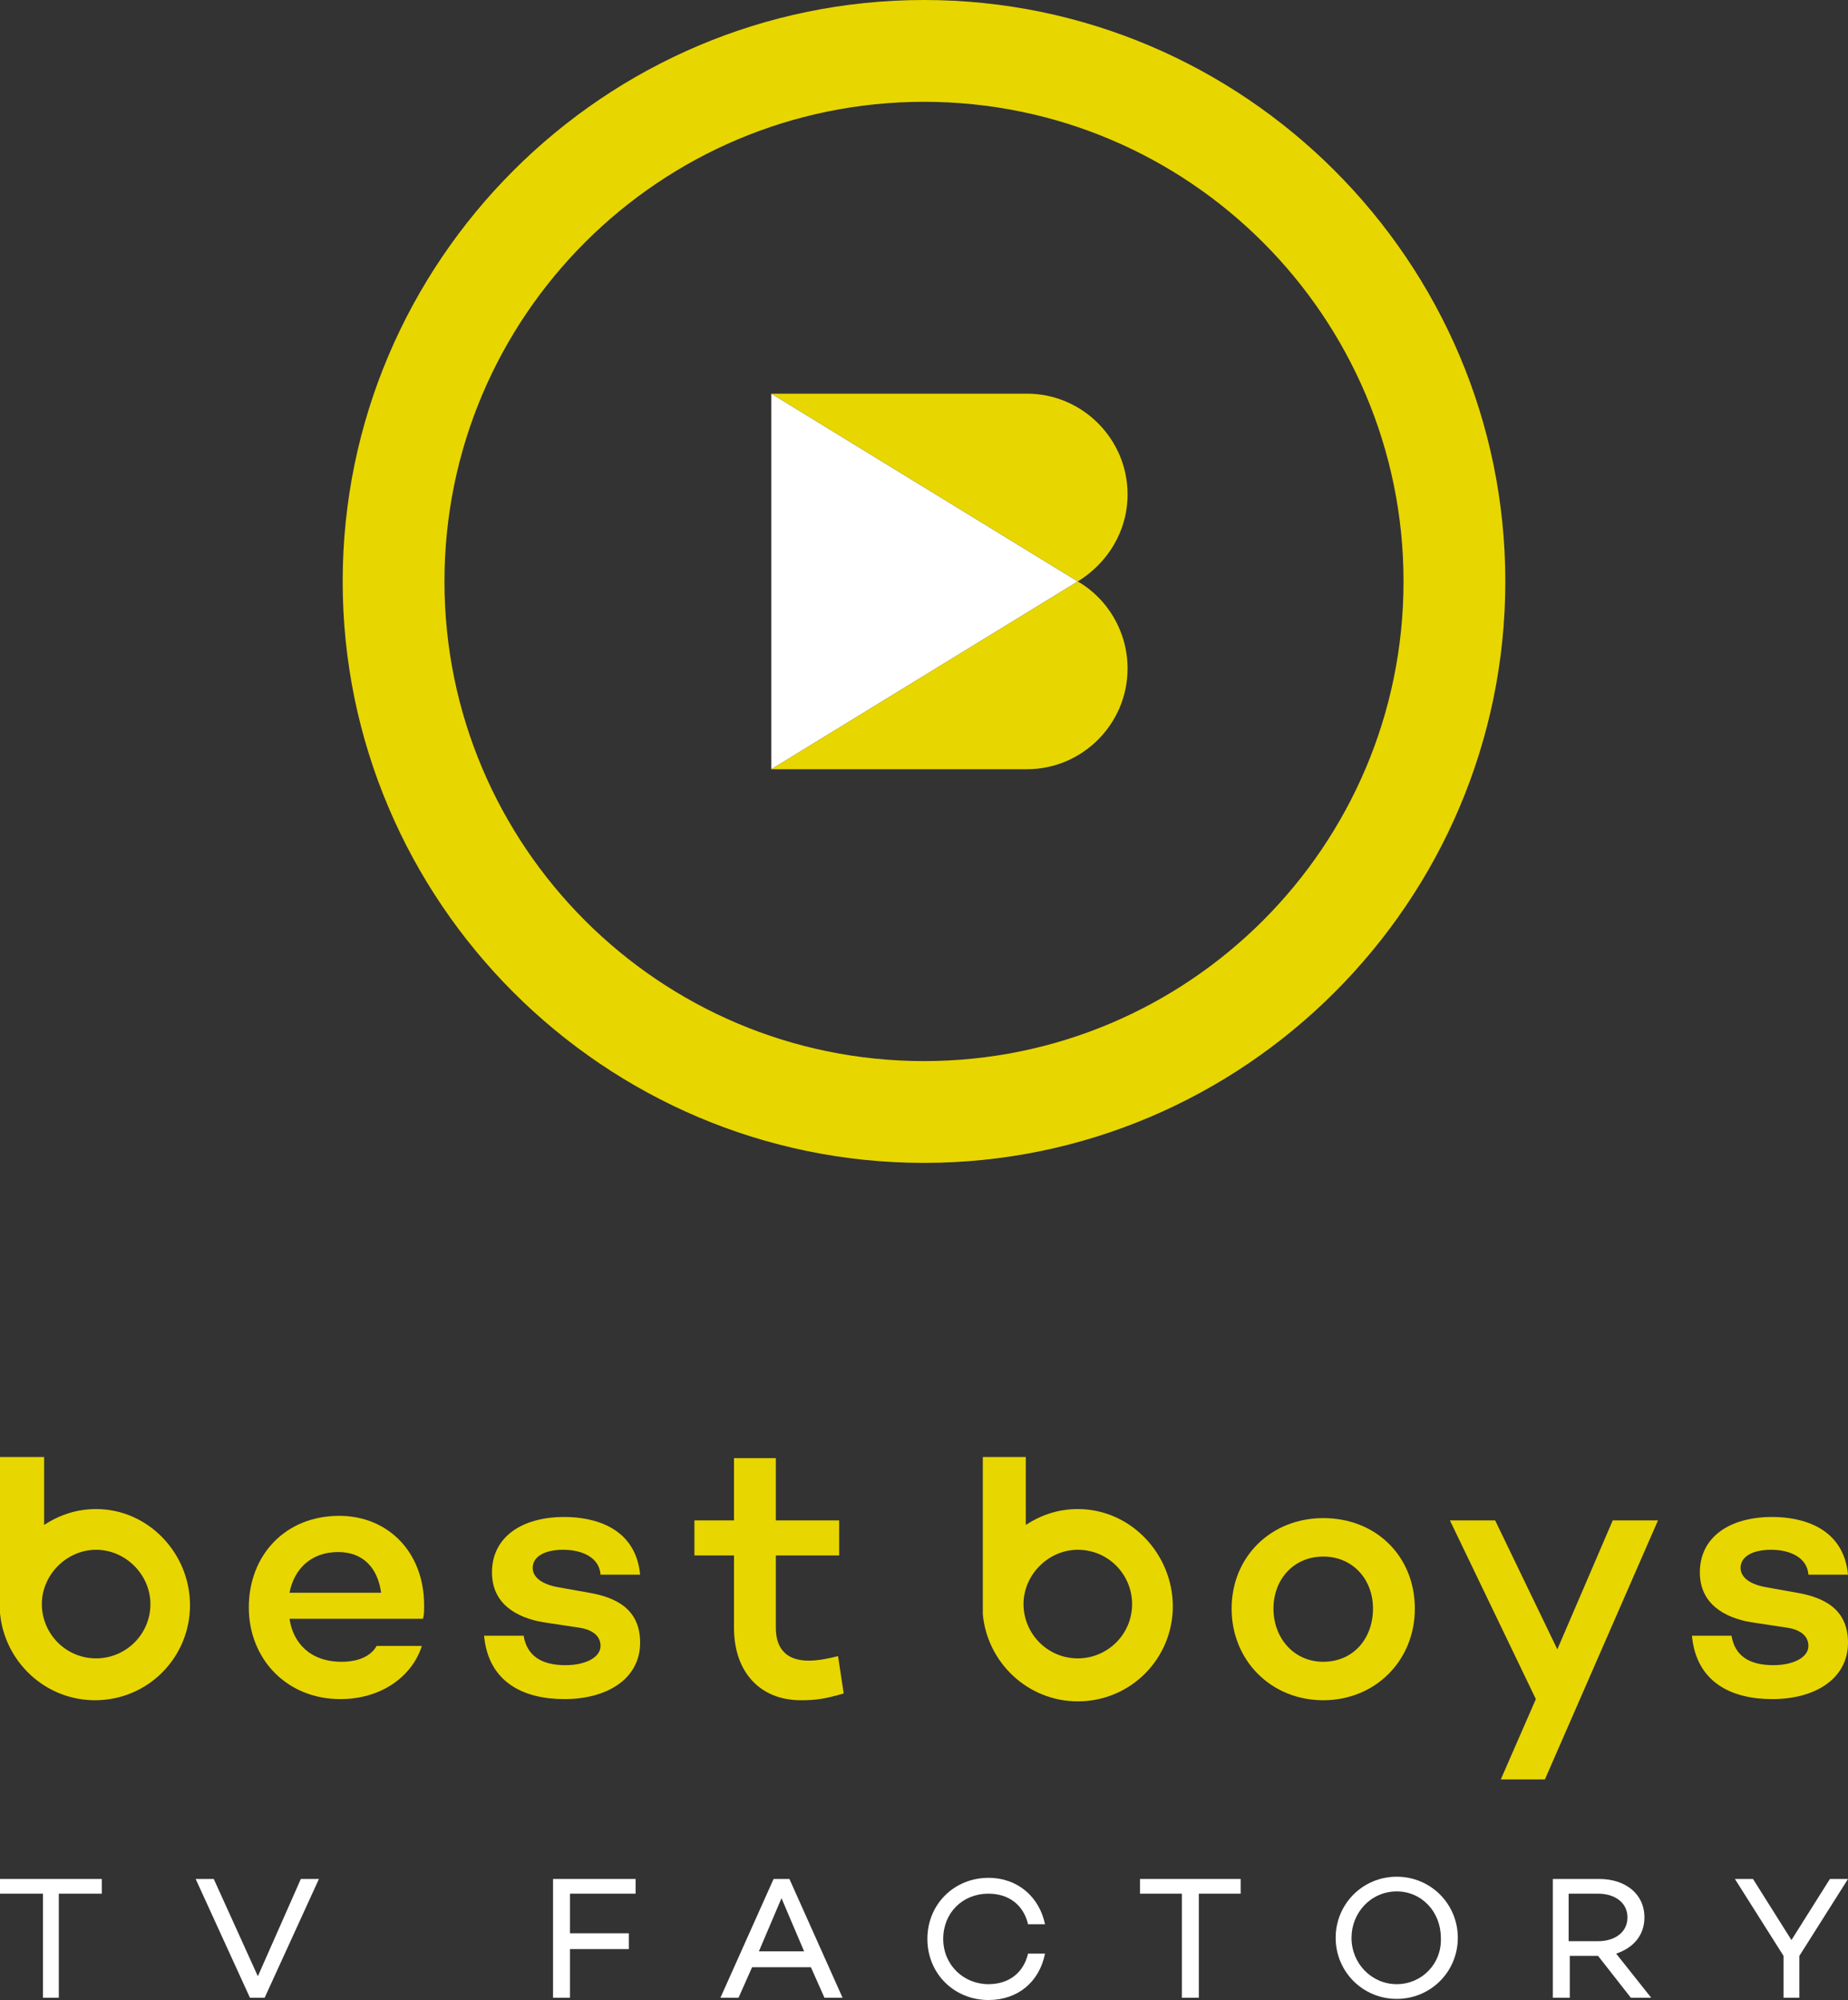
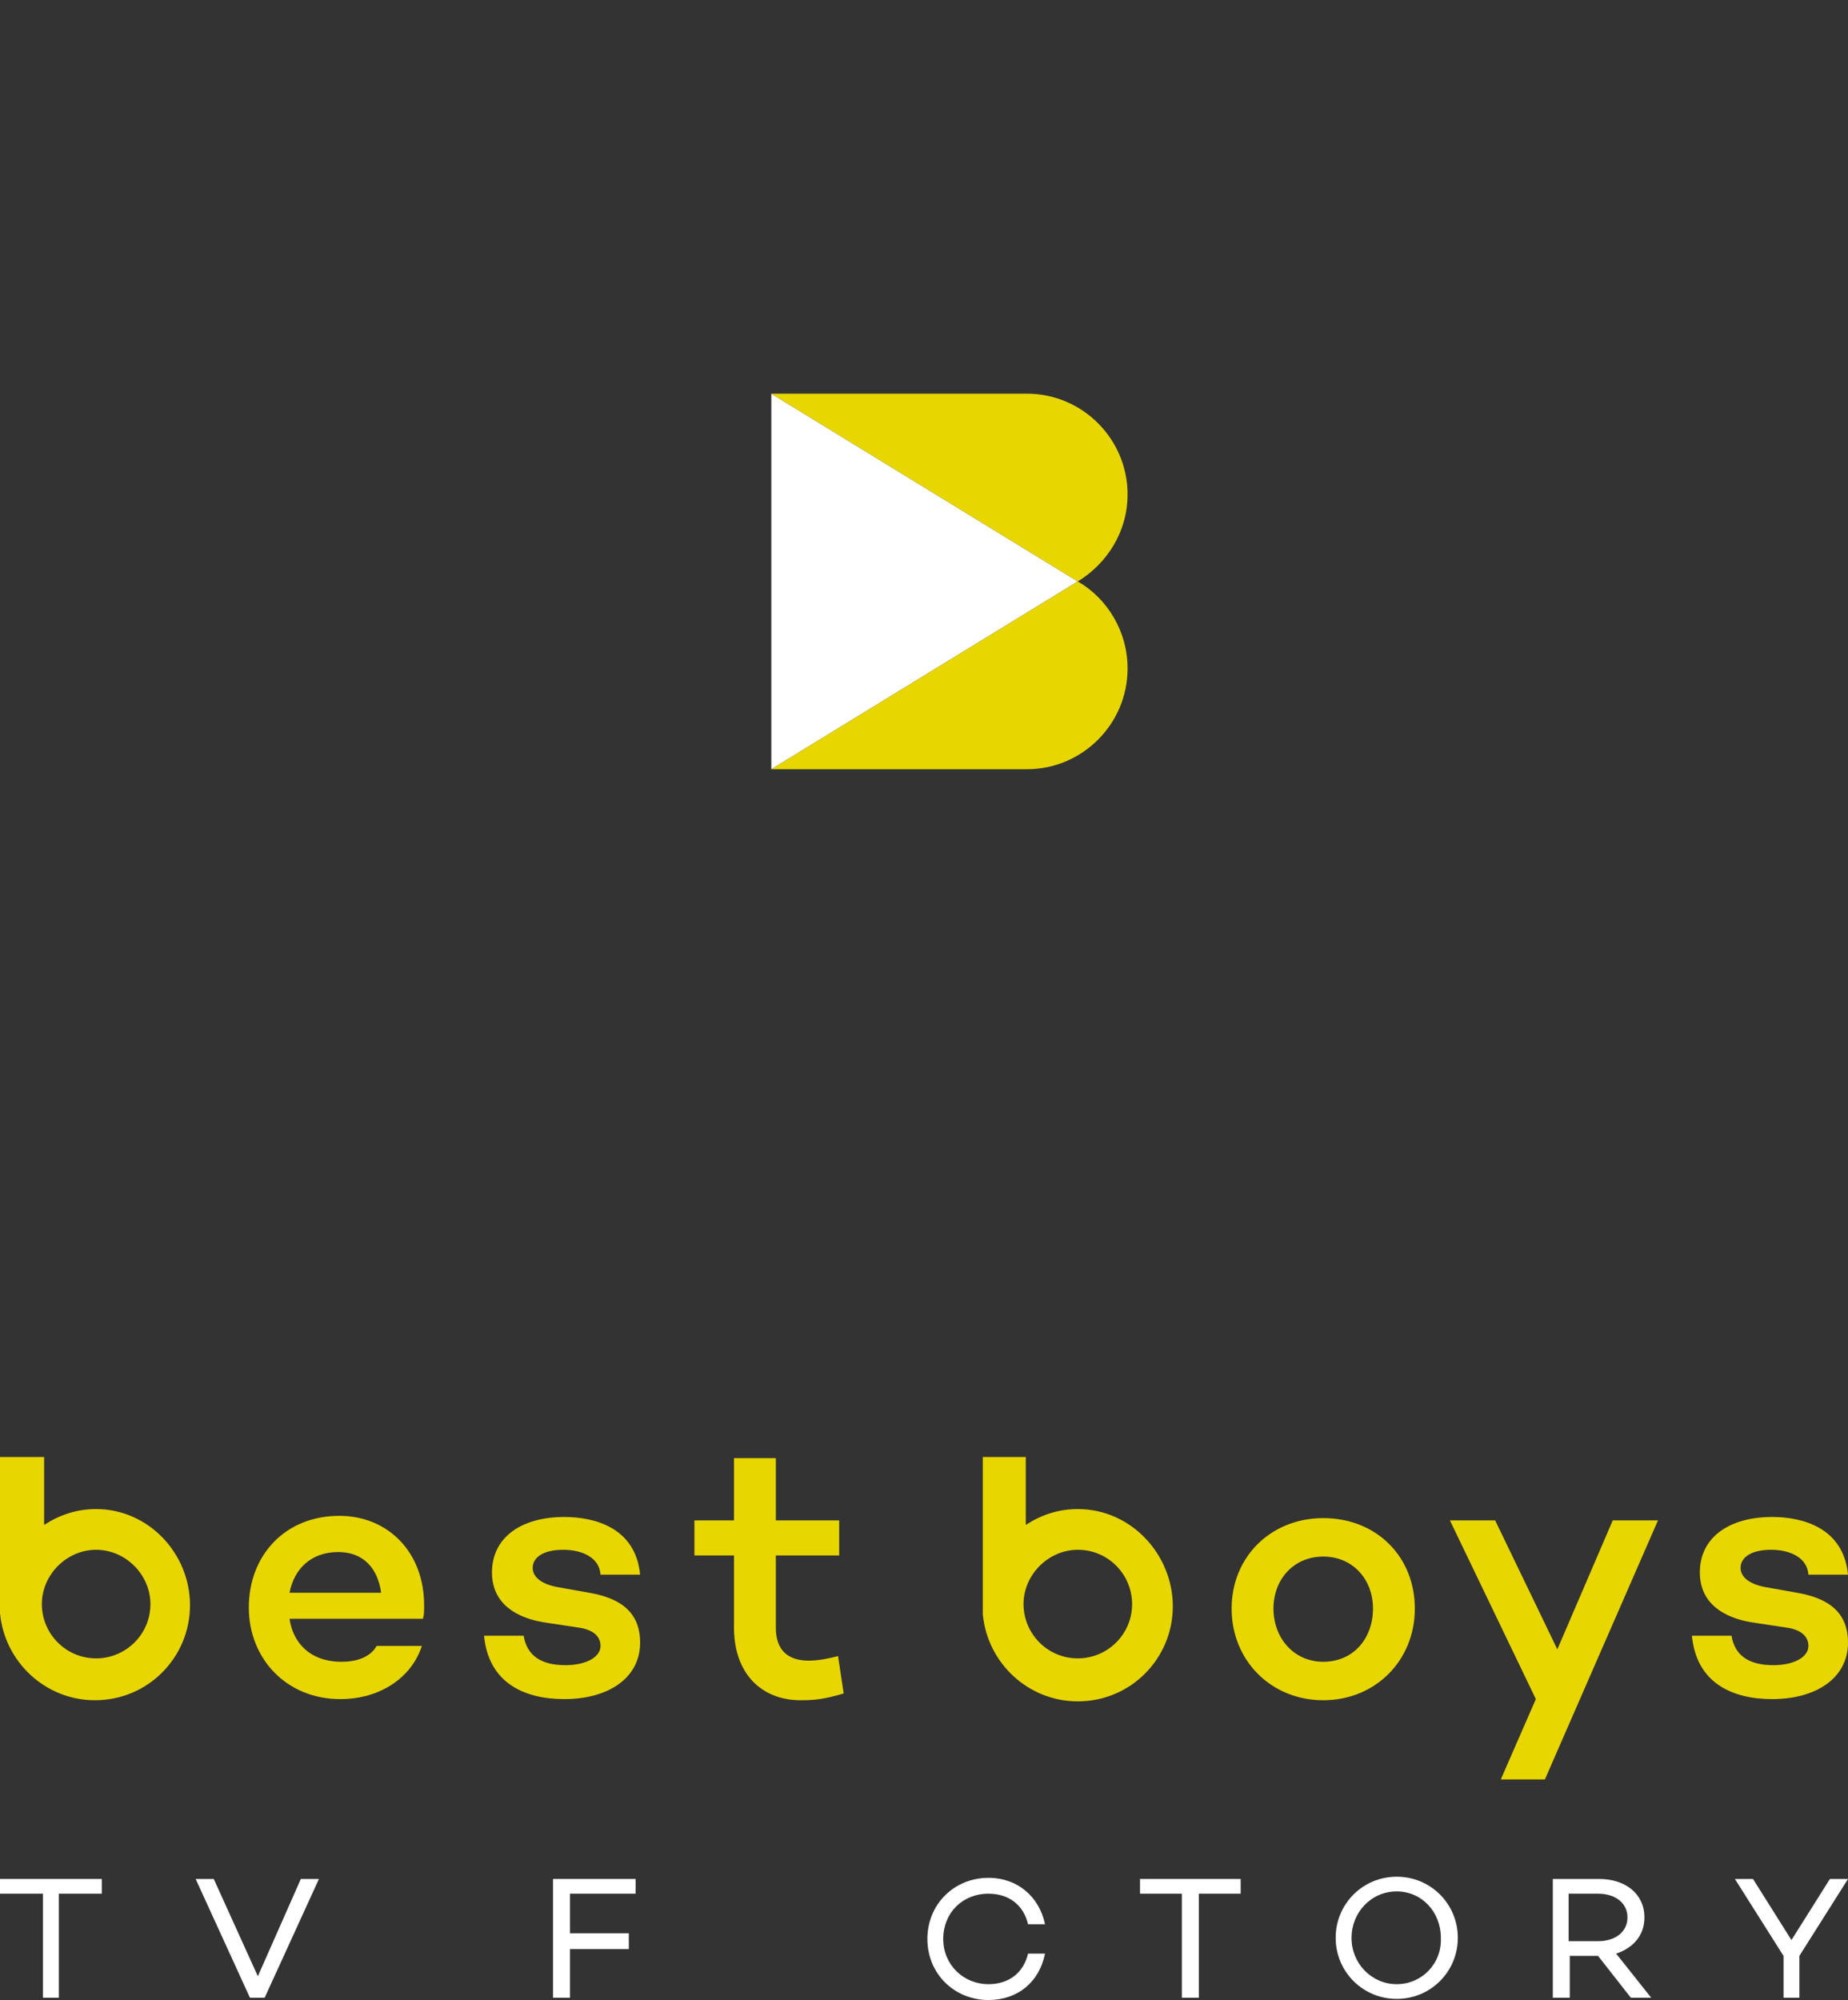
<svg xmlns="http://www.w3.org/2000/svg" version="1.1" id="Gelb__x28_positiv_x29_" x="0px" y="0px" viewBox="0 0 163.4 176.8" style="enable-background:new 0 0 163.4 176.8;" xml:space="preserve">
  <rect x="0" y="0" width="163.4" height="176.8" fill="#333333" stroke="none" />
  <g>
    <g>
      <g>
        <g>
          <g>
-             <path style="fill:#E8D600;" d="M81.7,102.8c-28.3,0-51.4-23.1-51.4-51.4C30.3,23.1,53.4,0,81.7,0s51.4,23.1,51.4,51.4       C133.1,79.7,110,102.8,81.7,102.8z M81.7,9C58.3,9,39.3,28,39.3,51.4c0,23.4,19,42.4,42.4,42.4c23.4,0,42.4-19,42.4-42.4       C124.1,28,105.1,9,81.7,9z" />
-           </g>
+             </g>
          <g>
            <polygon style="fill: #FFFFFF" points="95.3,51.4 68.2,34.8 68.2,68      " />
            <g>
              <path style="fill:#E8D600;" d="M95.3,51.4C95.3,51.4,95.3,51.4,95.3,51.4L68.2,68l22.6,0c4.9,0,8.9-4,8.9-8.9        C99.7,55.8,97.9,52.9,95.3,51.4z" />
              <g>
                <path style="fill:#E8D600;" d="M99.7,43.7c0-4.9-4-8.9-8.9-8.9l-22.6,0l27.1,16.6C97.9,49.8,99.7,47,99.7,43.7z" />
              </g>
            </g>
          </g>
        </g>
        <g>
          <g>
            <polygon style="fill: #FFFFFF" points="163.4,166.1 161.8,166.1 158.4,171.5 155,166.1 153.4,166.1 157.7,172.9 157.7,176.6 159.1,176.6 159.1,172.9             " />
            <path style="fill: #FFFFFF" d="M142.9,172.7c1.5-0.5,2.5-1.6,2.5-3.2c0-2.1-1.7-3.4-4-3.4h-4.1v10.5h1.5v-3.7h2.5l2.9,3.7h1.8L142.9,172.7z        M138.7,171.5v-4.1h2.6c1.5,0,2.6,0.8,2.6,2.1c0,1.3-1.1,2.1-2.6,2.1H138.7z" />
            <path style="fill: #FFFFFF" d="M123.5,165.9c-3,0-5.4,2.4-5.4,5.4c0,3,2.4,5.4,5.4,5.4c3,0,5.4-2.4,5.4-5.4C128.9,168.3,126.5,165.9,123.5,165.9z        M123.5,175.4c-2.2,0-4-1.8-4-4.1c0-2.2,1.7-4.1,4-4.1c2.2,0,3.9,1.8,3.9,4.1C127.5,173.6,125.7,175.4,123.5,175.4z" />
            <polygon style="fill: #FFFFFF" points="109.7,167.4 109.7,166.1 100.8,166.1 100.8,167.4 104.5,167.4 104.5,176.6 106,176.6 106,167.4      " />
            <path style="fill: #FFFFFF" d="M87.4,175.4c-2.2,0-4-1.7-4-4c0-2.3,1.7-4,4-4c1.8,0,3.1,1,3.5,2.7h1.5c-0.5-2.4-2.4-4.1-5-4.1c-3,0-5.4,2.3-5.4,5.4       c0,3.1,2.4,5.4,5.4,5.4c2.6,0,4.5-1.6,5-4.1h-1.5C90.5,174.4,89.2,175.4,87.4,175.4" />
-             <path style="fill: #FFFFFF" d="M69.8,166.1h-1.4l-4.7,10.5h1.6l1.2-2.7h5.2l1.2,2.7h1.6L69.8,166.1z M67.1,172.5l2-4.7l2,4.7H67.1z" />
            <polygon style="fill: #FFFFFF" points="50.4,167.4 56.2,167.4 56.2,166.1 48.9,166.1 48.9,176.6 50.4,176.6 50.4,172.3 55.6,172.3 55.6,170.9        50.4,170.9      " />
            <polygon style="fill: #FFFFFF" points="28.2,166.1 26.6,166.1 22.8,174.7 18.9,166.1 17.3,166.1 22.1,176.6 23.4,176.6      " />
            <polygon style="fill: #FFFFFF" points="9,167.4 9,166.1 0,166.1 0,167.4 3.8,167.4 3.8,176.6 5.2,176.6 5.2,167.4      " />
          </g>
          <g>
            <g>
              <g>
                <g>
                  <path style="fill:#E8D600;" d="M8.5,133.4c-1.7,0-3.2,0.5-4.6,1.4v-6H0v13.1c0,0.1,0,0.1,0,0.2l0,0.5l0,0          c0.4,4.3,4,7.7,8.4,7.7c4.7,0,8.4-3.8,8.4-8.4S13.1,133.4,8.5,133.4z M13.3,141.8c0,2.7-2.2,4.8-4.8,4.8          c-2.7,0-4.8-2.2-4.8-4.8s2.2-4.8,4.8-4.8C11.1,137,13.3,139.2,13.3,141.8z" />
                  <path style="fill:#E8D600;" d="M95.3,133.4c-1.7,0-3.2,0.5-4.6,1.4v-6h-3.8v13.1c0,0.1,0,0.1,0,0.2l0,0.6l0,0          c0.4,4.3,4,7.7,8.4,7.7c4.7,0,8.4-3.8,8.4-8.4S100,133.4,95.3,133.4z M100.1,141.8c0,2.7-2.2,4.8-4.8,4.8          c-2.7,0-4.8-2.2-4.8-4.8s2.2-4.8,4.8-4.8C98,137,100.1,139.2,100.1,141.8z" />
                  <path style="fill:#E8D600;" d="M149.6,144.6c0.4,4.2,3.6,5.6,7.1,5.6c3.8,0,6.7-1.8,6.7-5c0-3-2.2-4-4.5-4.4l-2.8-0.5          c-1.6-0.3-2.2-1-2.2-1.7c0-0.9,0.9-1.6,2.7-1.6c1.7,0,3.2,0.7,3.3,2.2l3.5,0c-0.4-4.2-4.1-5.1-6.7-5.1          c-3.8,0-6.4,1.8-6.4,4.9c0,2.8,2.2,4,4.5,4.4l3.3,0.5c1.2,0.2,1.8,0.8,1.8,1.6c0,1-1.3,1.7-3.1,1.7c-2.1,0-3.4-0.8-3.7-2.6          L149.6,144.6z" />
                  <polygon style="fill:#E8D600;" points="146.6,134.4 142.6,134.4 137.7,145.8 132.2,134.4 128.2,134.4 135.8,150.2           132.7,157.3 136.6,157.3         " />
                  <path style="fill:#E8D600;" d="M117,146.9c-2.6,0-4.4-2.1-4.4-4.7c0-2.6,1.8-4.6,4.4-4.6c2.6,0,4.4,2,4.4,4.6          C121.4,144.8,119.7,146.9,117,146.9 M117,134.2c-4.6,0-8.1,3.4-8.1,8c0,4.6,3.5,8.1,8.1,8.1c4.6,0,8.1-3.5,8.1-8.1          C125.1,137.6,121.7,134.2,117,134.2" />
                  <path style="fill:#E8D600;" d="M74.1,146.4c-0.8,0.2-1.7,0.4-2.6,0.4c-1.8,0-2.9-0.9-2.9-2.9v-6.4h5.6v-3.1h-5.6v-5.5h-3.7          v5.5h-3.5v3.1h3.5v6.4c0,3.9,2.3,6.4,5.9,6.4c1.3,0,2.1-0.1,3.8-0.6L74.1,146.4z" />
                  <path style="fill:#E8D600;" d="M42.8,144.6c0.4,4.2,3.6,5.6,7.1,5.6c3.8,0,6.7-1.8,6.7-5c0-3-2.2-4-4.5-4.4l-2.8-0.5          c-1.6-0.3-2.2-1-2.2-1.7c0-0.9,0.9-1.6,2.7-1.6c1.7,0,3.2,0.7,3.3,2.2l3.5,0c-0.4-4.2-4.1-5.1-6.7-5.1          c-3.8,0-6.4,1.8-6.4,4.9c0,2.8,2.2,4,4.5,4.4l3.3,0.5c1.2,0.2,1.8,0.8,1.8,1.6c0,1-1.3,1.7-3.1,1.7c-2.1,0-3.4-0.8-3.7-2.6          L42.8,144.6z" />
                  <path style="fill:#E8D600;" d="M29.9,137.2c2.2,0,3.5,1.4,3.8,3.6h-8.1C26,138.7,27.5,137.2,29.9,137.2 M37.5,141.9          c0-4.7-3.2-7.9-7.5-7.9c-4.8,0-8,3.5-8,8.1c0,4.5,3.3,8.1,8.1,8.1c3.5,0,6.3-1.9,7.2-4.7h-4c-0.5,0.9-1.6,1.4-3.1,1.4          c-2.8,0-4.3-1.7-4.6-3.8h11.8h0C37.5,142.7,37.5,142.5,37.5,141.9" />
                </g>
              </g>
            </g>
          </g>
        </g>
      </g>
    </g>
  </g>
</svg>